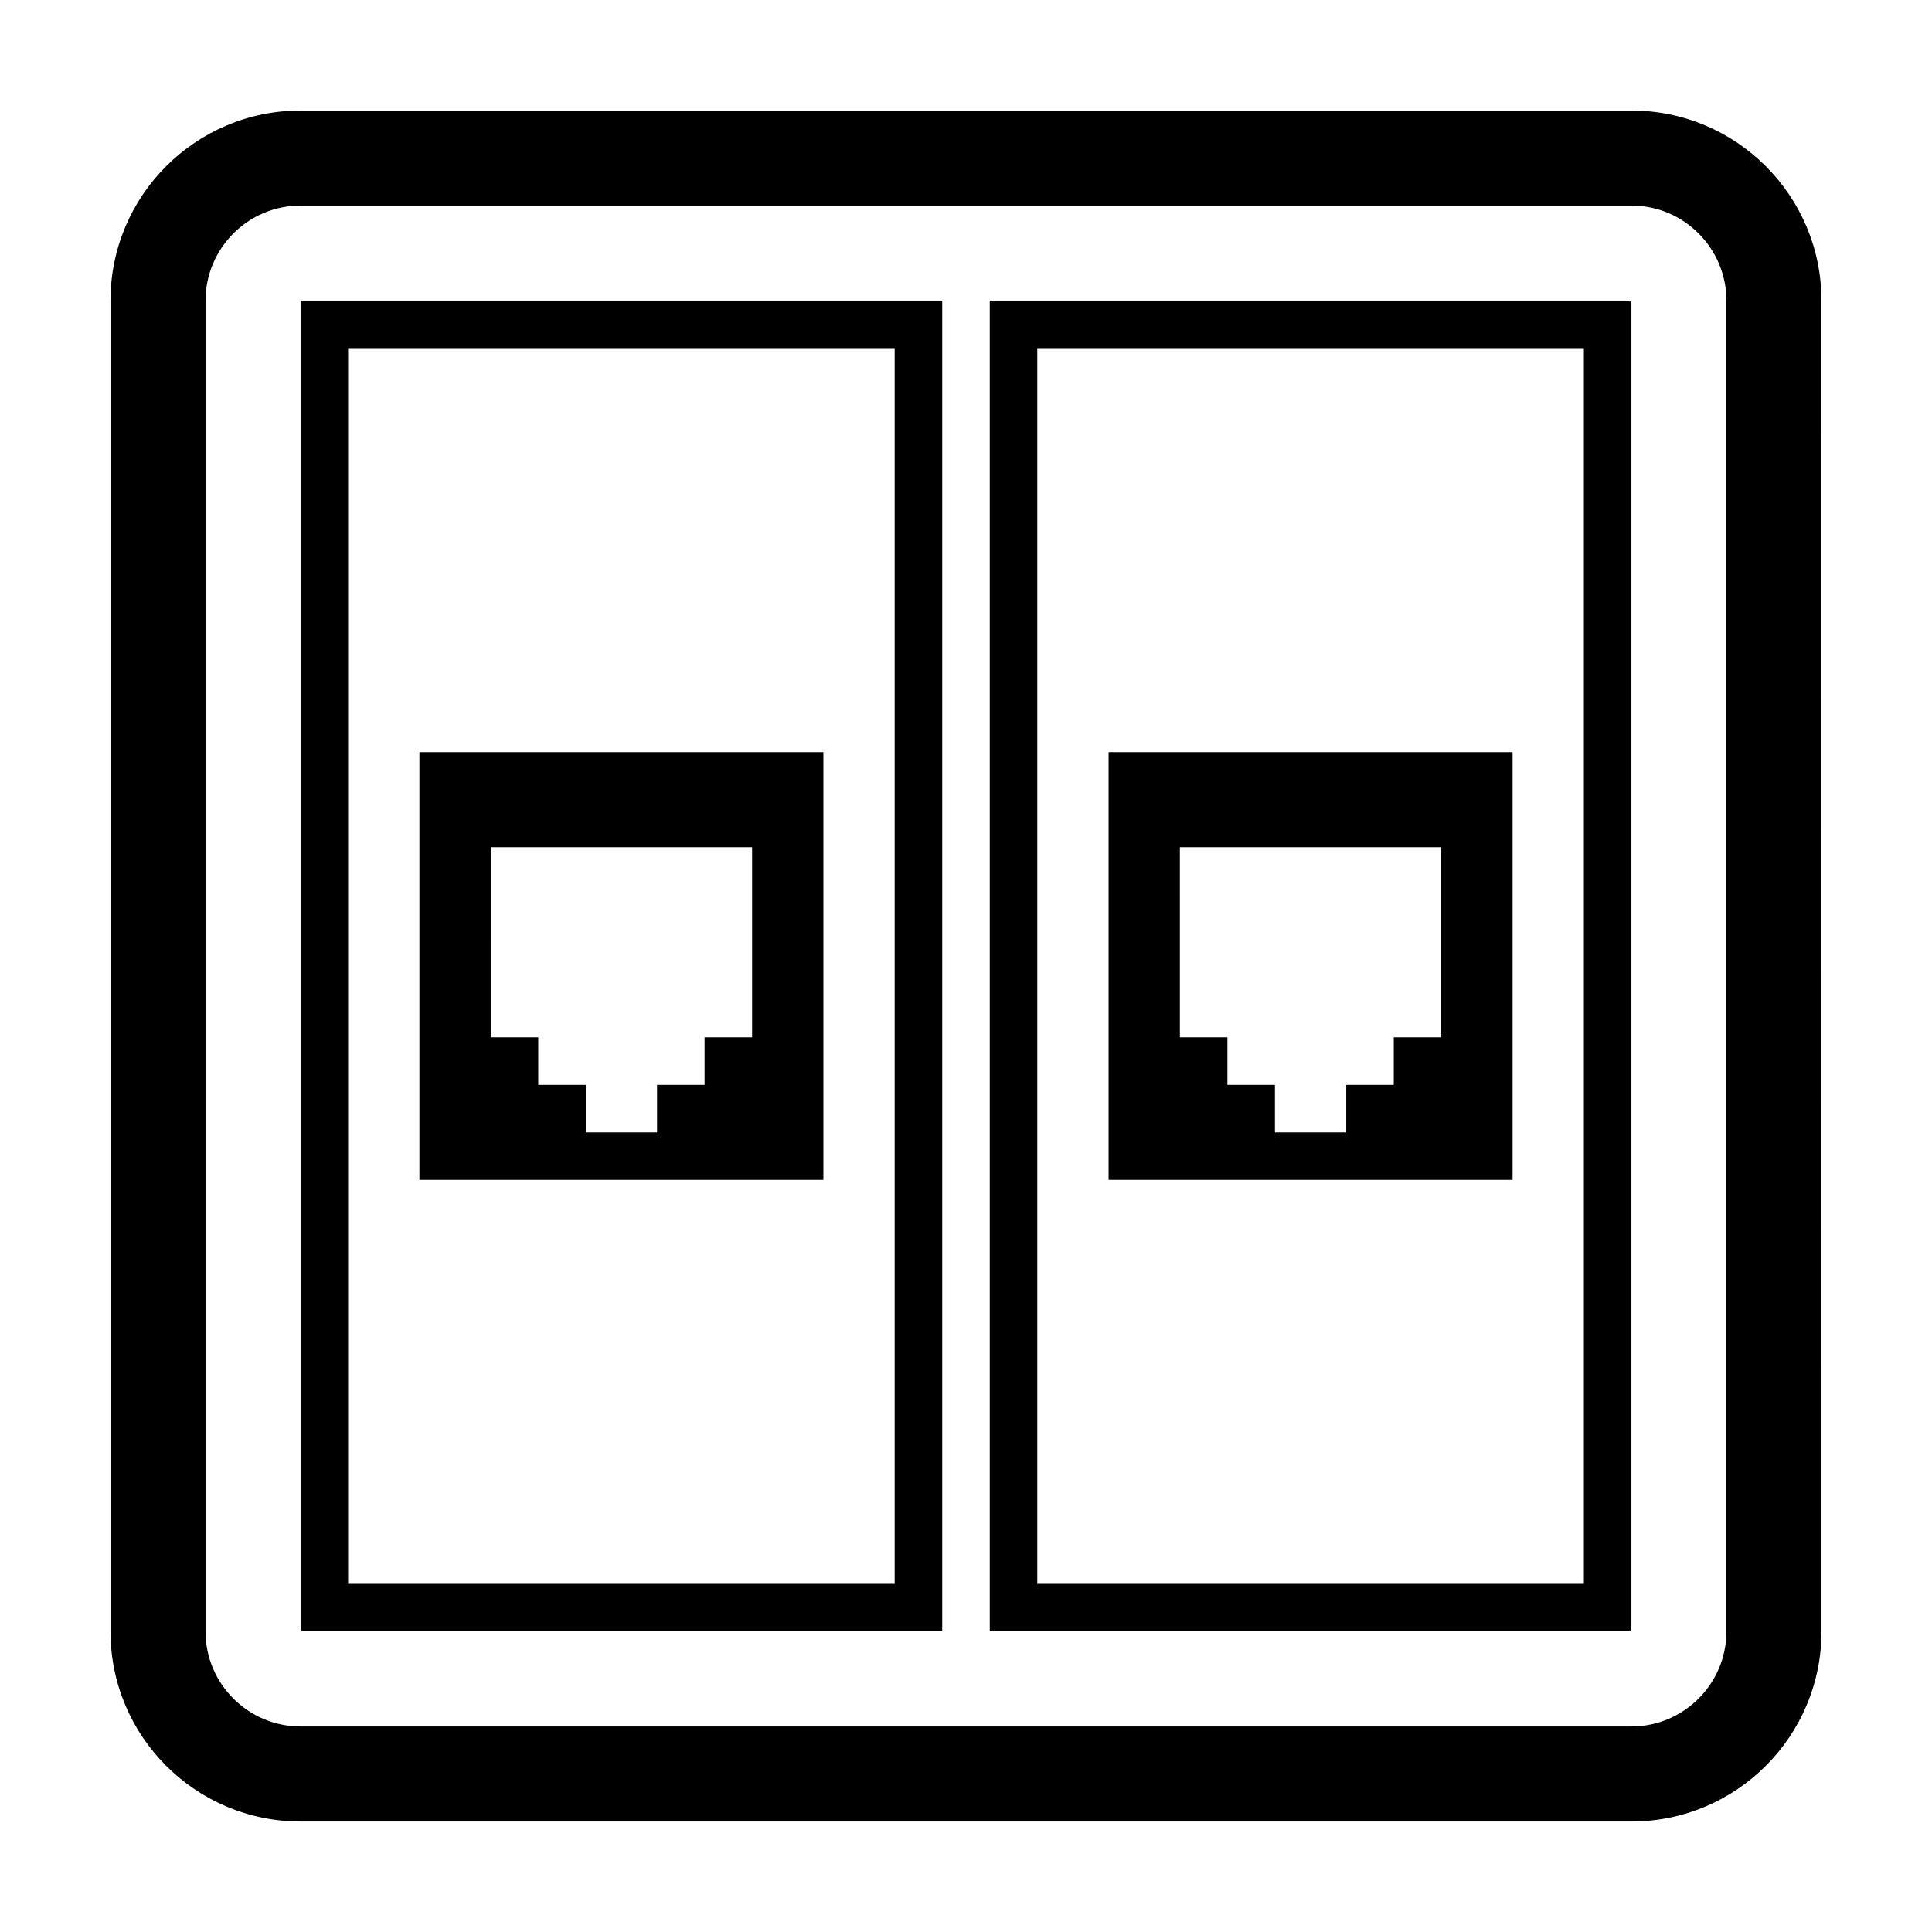
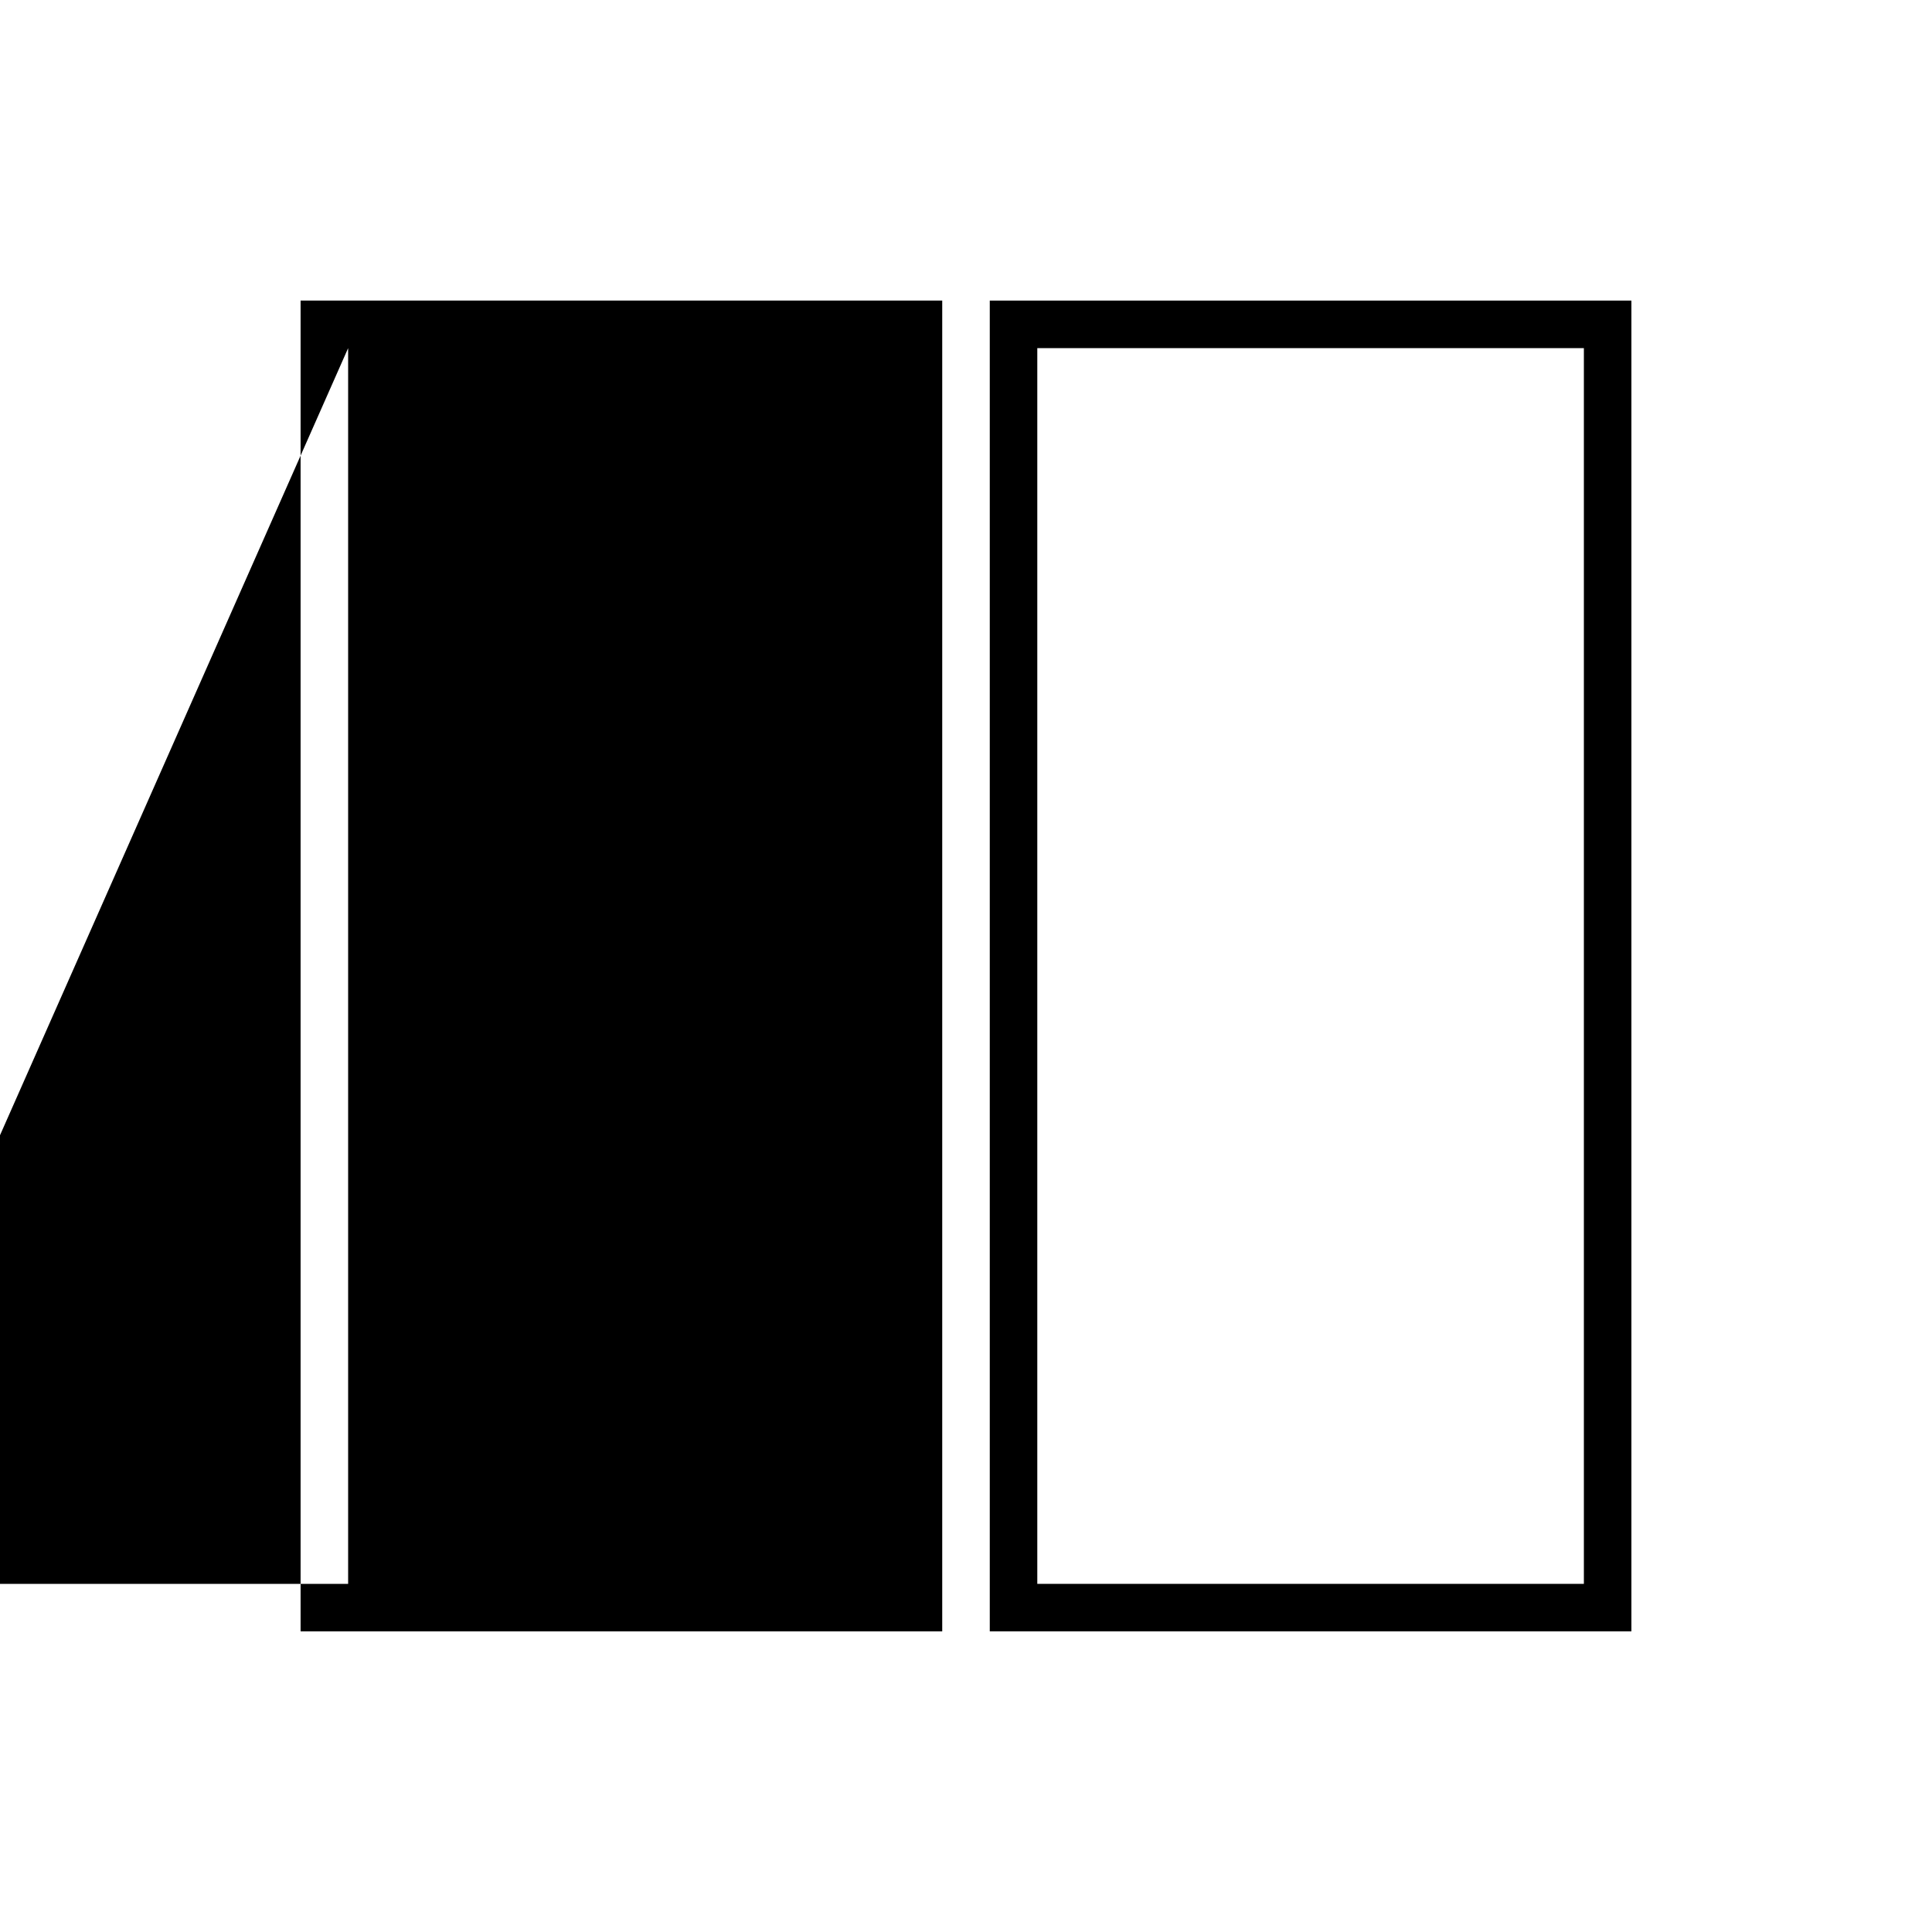
<svg xmlns="http://www.w3.org/2000/svg" fill="#000000" width="800px" height="800px" version="1.1" viewBox="144 144 512 512">
  <g>
-     <path d="m576.33 173.29h-352.67c-27.824 0-50.379 22.555-50.379 50.379v352.67c0 27.824 22.555 50.383 50.383 50.383h352.67c27.824 0 50.383-22.555 50.383-50.383l-0.008-352.67c0-27.824-22.555-50.379-50.379-50.379zm25.191 403.05c0 13.891-11.301 25.191-25.191 25.191h-352.67c-13.891 0-25.191-11.301-25.191-25.191l0.004-352.67c0-13.891 11.301-25.191 25.191-25.191h352.67c13.891 0 25.191 11.301 25.191 25.191z" />
    <path d="m406.3 576.33h170.04v-352.67h-170.04zm12.594-340.07h144.85v327.48h-144.85z" />
-     <path d="m223.66 576.33h170.04v-352.67h-170.04zm12.598-340.07h144.84v327.48h-144.84z" />
+     <path d="m223.66 576.33h170.04v-352.67h-170.04zm12.598-340.07v327.48h-144.84z" />
    <path d="m255.15 456.68h107.06v-113.36h-107.06zm18.895-88.164h69.273v50.383h-12.594v12.594h-12.594v12.594h-18.895v-12.594h-12.594v-12.594l-12.598-0.004z" />
-     <path d="m437.79 456.68h107.06v-113.36h-107.06zm18.891-88.164h69.273v50.383h-12.594v12.594h-12.594v12.594h-18.895v-12.594h-12.594v-12.594h-12.594z" />
  </g>
</svg>